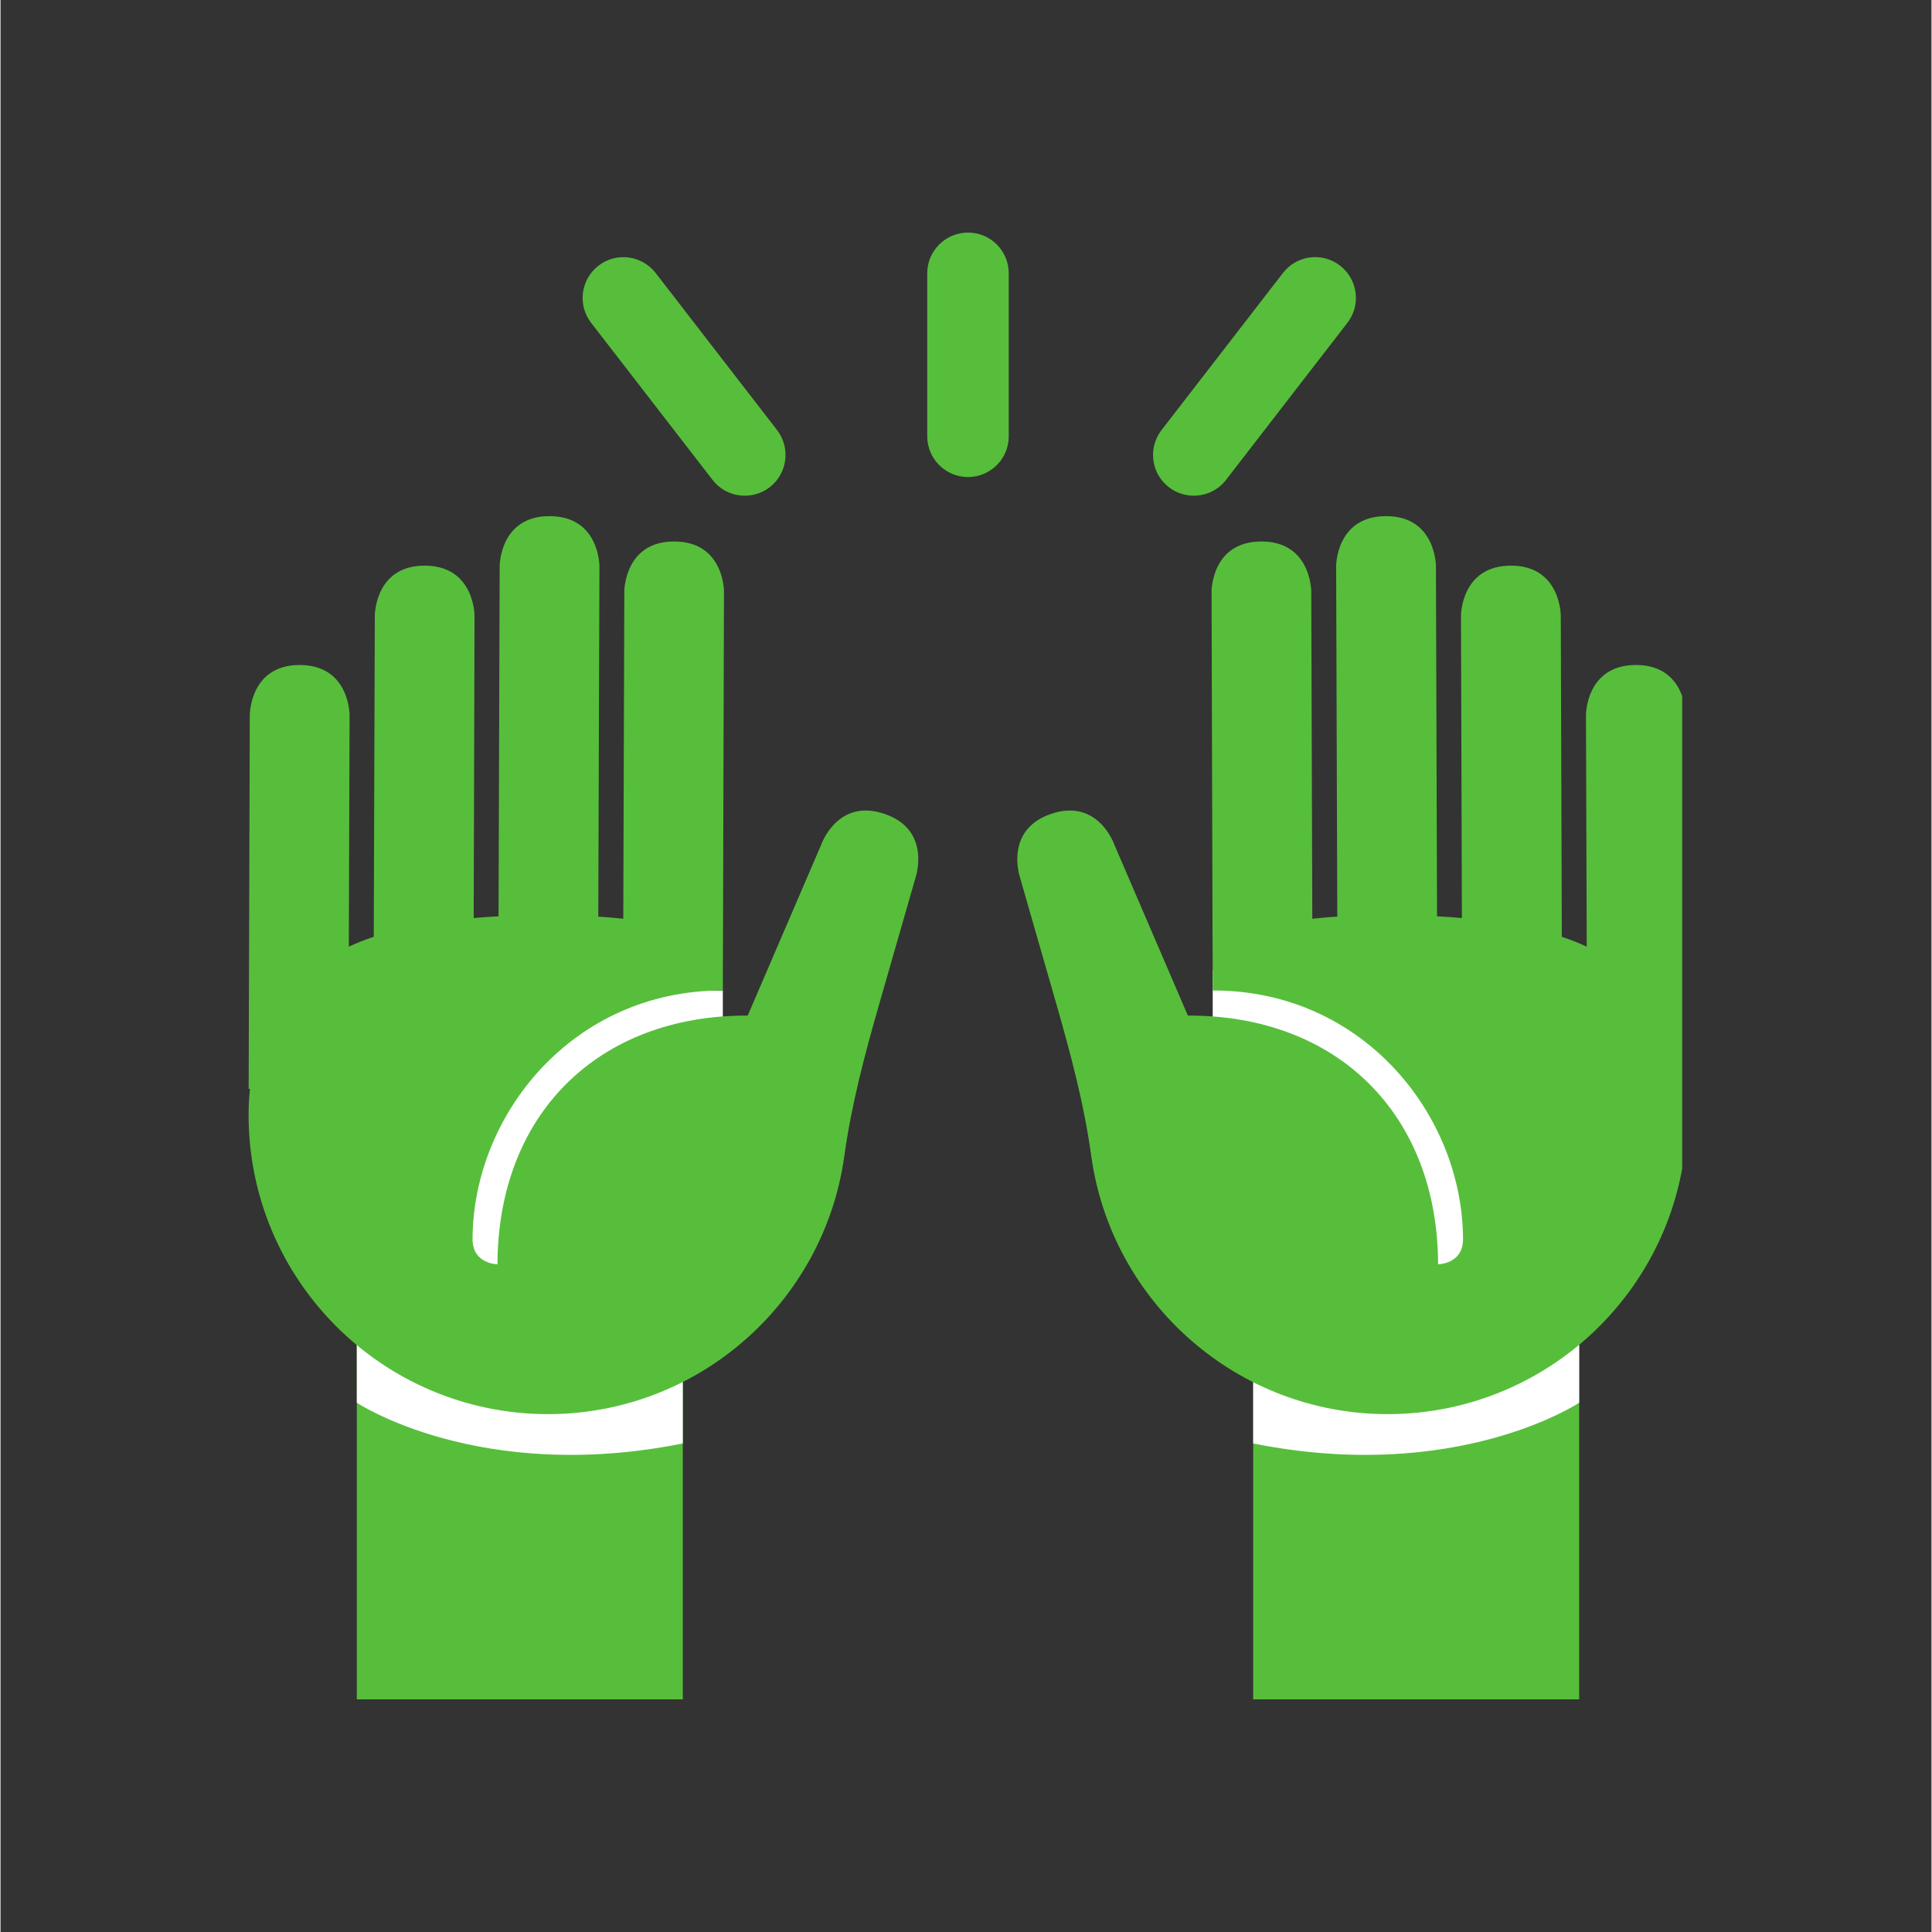
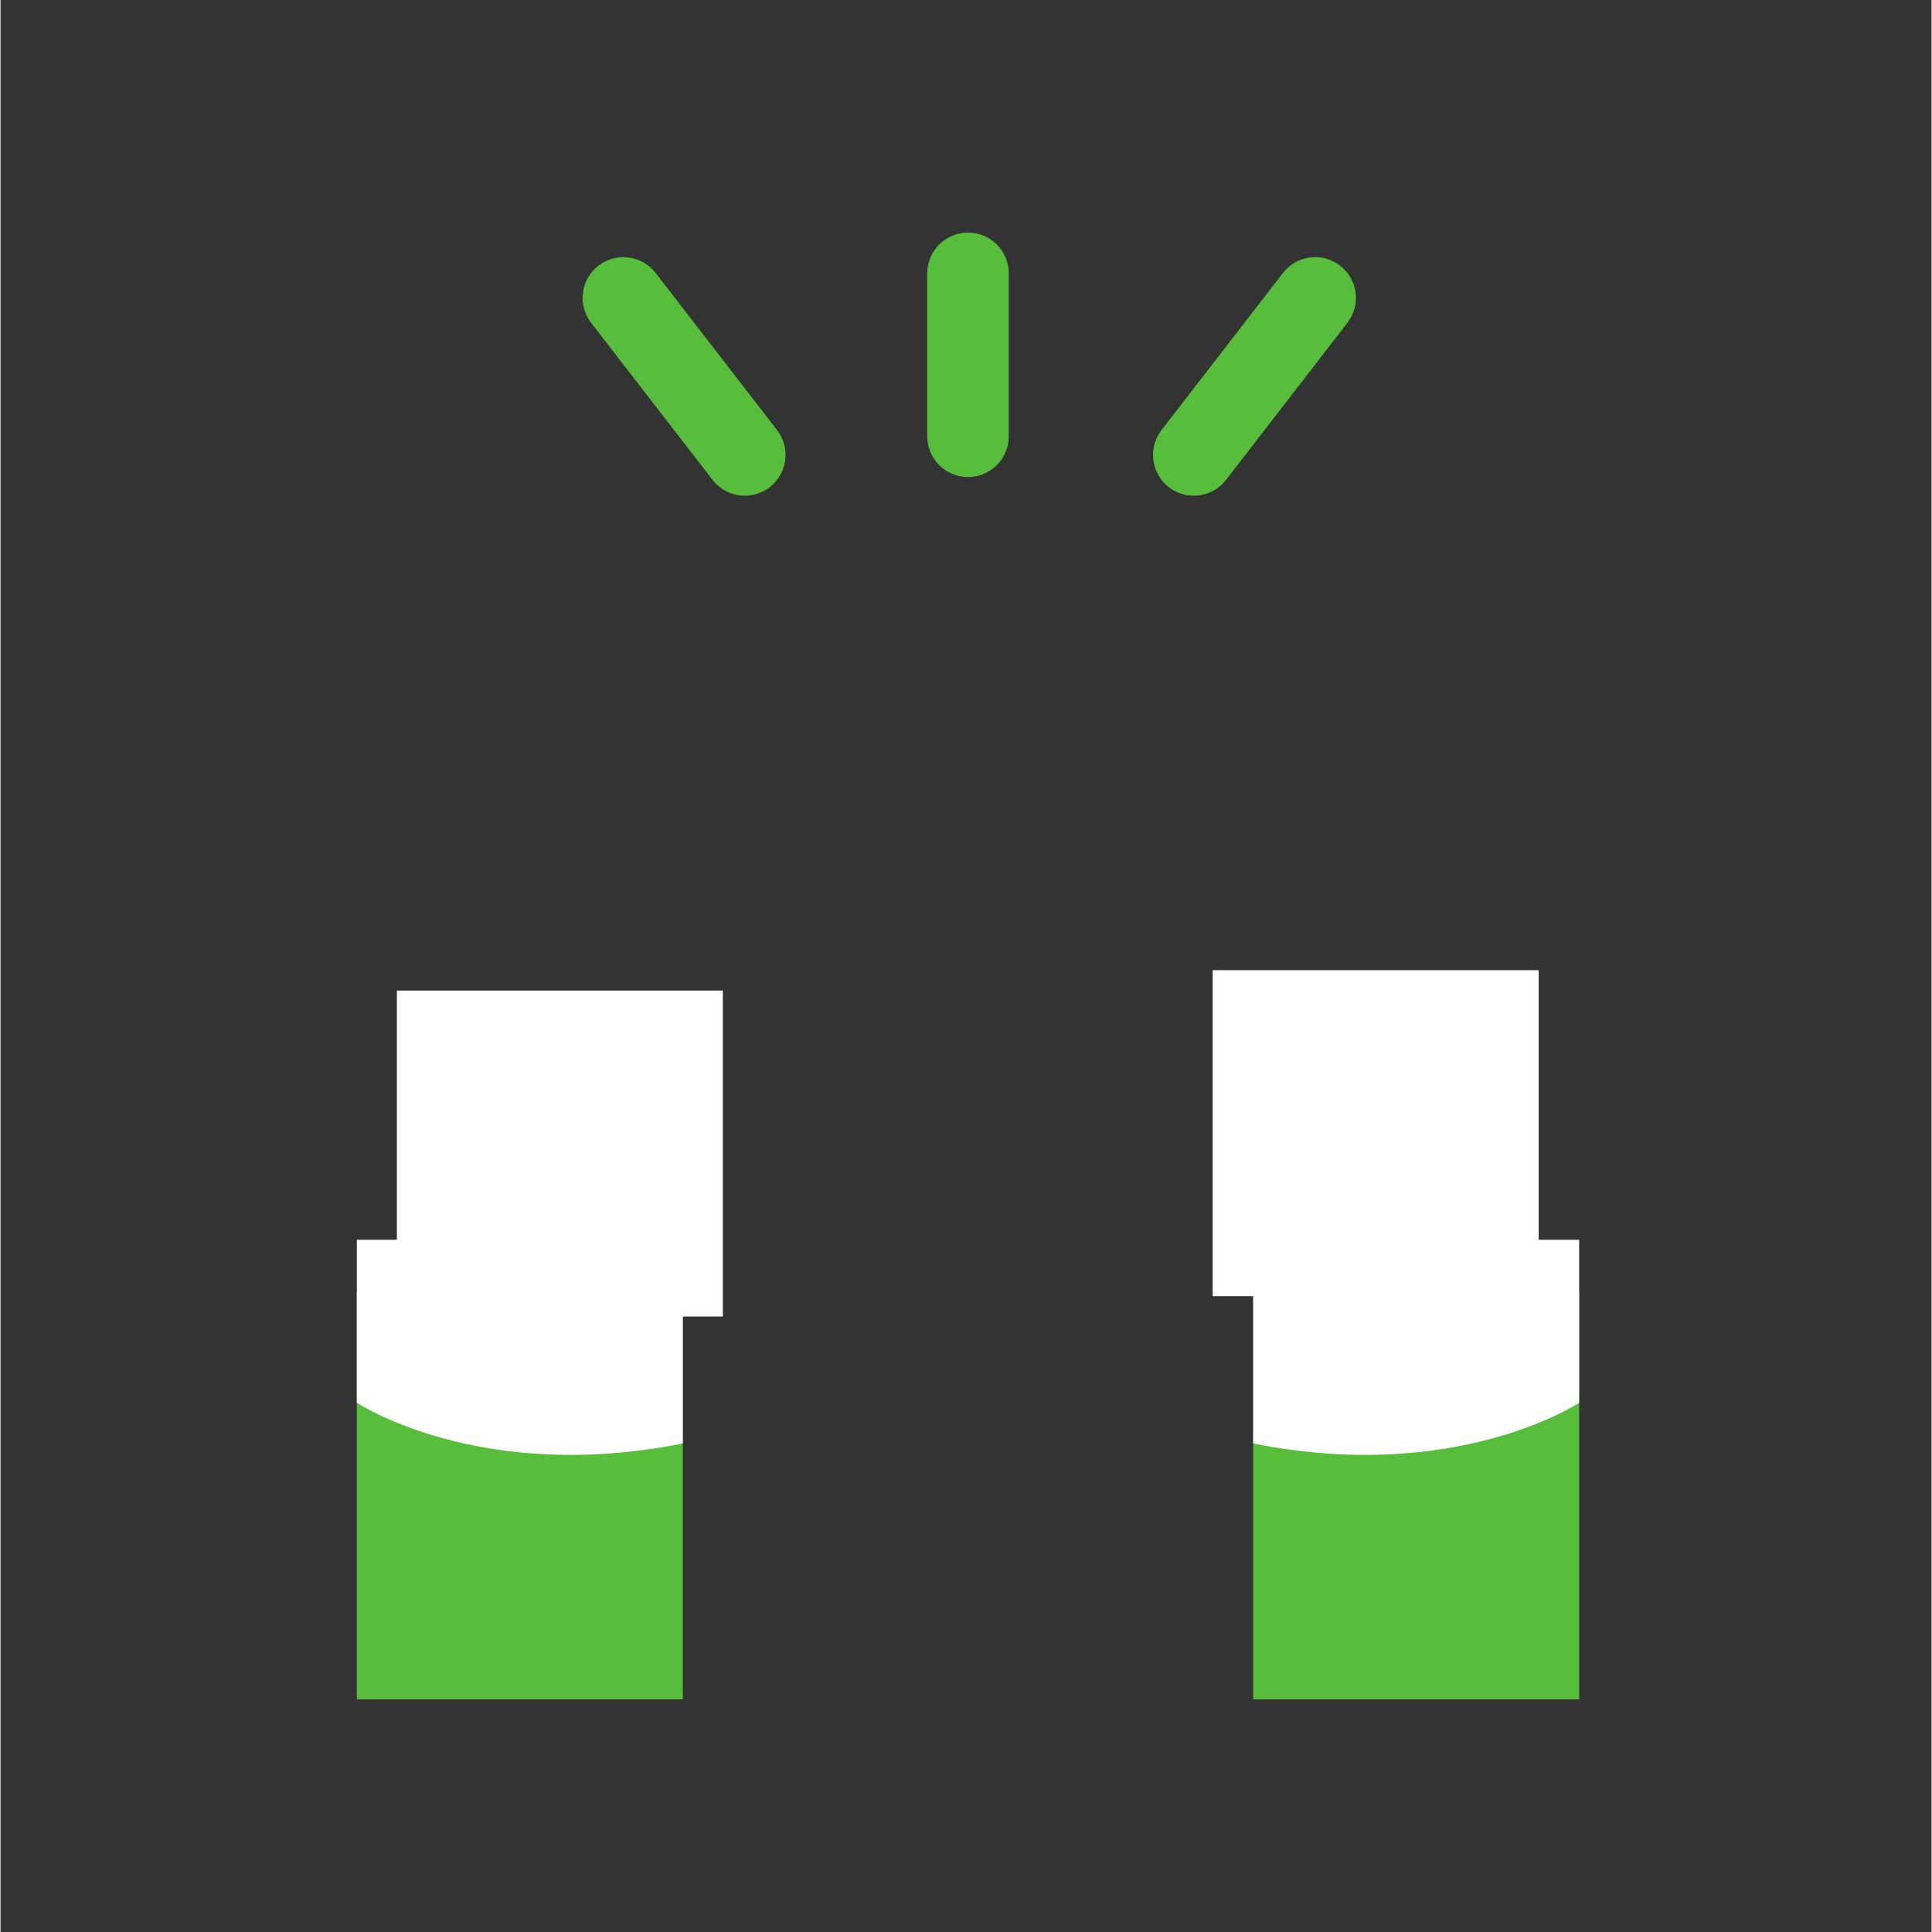
<svg xmlns="http://www.w3.org/2000/svg" width="300" viewBox="0 0 224.88 225" height="300" preserveAspectRatio="xMidYMid meet">
  <rect x="0" y="0" width="224.88" height="225" fill="#333333" stroke="none" />
  <defs>
    <clipPath id="6cfd9f30a6">
      <path d="M 28.684 60 L 195.844 60 L 195.844 165 L 28.684 165 Z M 28.684 60 " clip-rule="nonzero" />
    </clipPath>
  </defs>
  <path fill="#57be3b" d="M 41.496 150.457 L 79.457 150.457 L 79.457 197.906 L 41.496 197.906 Z M 145.887 150.457 L 183.848 150.457 L 183.848 197.906 L 145.887 197.906 Z M 145.887 150.457 " fill-opacity="1" fill-rule="nonzero" />
  <path fill="#ffffff" d="M 183.848 163.363 C 183.848 163.363 169.613 172.852 145.887 168.105 L 145.887 144.383 L 183.848 144.383 Z M 41.496 163.363 C 41.496 163.363 55.73 172.852 79.457 168.105 L 79.457 144.383 L 41.496 144.383 Z M 41.496 163.363 " fill-opacity="1" fill-rule="nonzero" />
  <path fill="#ffffff" d="M 46.16 115.359 L 84.121 115.359 L 84.121 153.32 L 46.16 153.32 Z M 141.172 112.988 L 179.133 112.988 L 179.133 150.949 L 141.172 150.949 Z M 141.172 112.988 " fill-opacity="1" fill-rule="nonzero" />
  <g clip-path="url(#6cfd9f30a6)">
-     <path fill="#57be3b" d="M 29.031 83.242 C 29.031 83.242 29.047 77.43 34.852 77.445 C 40.672 77.461 40.652 83.273 40.652 83.273 L 40.562 110.246 C 41.488 109.82 42.453 109.434 43.469 109.102 L 43.59 71.668 C 43.59 71.668 43.609 65.855 49.41 65.875 C 55.219 65.891 55.203 71.707 55.203 71.707 L 55.105 106.914 C 56.051 106.828 57.023 106.762 58 106.715 L 58.133 65.898 C 58.133 65.898 58.148 60.086 63.961 60.109 C 69.773 60.129 69.75 65.941 69.75 65.941 L 69.617 106.75 C 70.613 106.805 71.57 106.906 72.527 106.996 L 72.648 68.852 C 72.648 68.852 72.668 63.039 78.469 63.062 C 84.277 63.074 84.254 68.883 84.254 68.883 L 84.141 109.223 L 84.125 112.453 L 84.125 115.352 C 66.691 115.309 55.023 129.785 54.973 144.316 C 54.973 147.219 57.875 147.238 57.875 147.238 C 57.926 129.785 69.582 118.223 87.02 118.273 L 95.566 98.402 C 95.566 98.402 97.441 92.902 102.949 94.785 C 108.445 96.648 106.578 102.156 106.578 102.156 L 102.344 116.891 C 100.664 122.746 99.094 128.637 98.266 134.656 C 95.902 151.66 81.273 164.738 63.633 164.691 C 44.391 164.609 28.828 148.961 28.891 129.719 C 28.895 128.703 28.957 127.738 29.051 126.824 L 28.898 126.805 Z M 196.266 83.242 C 196.266 83.242 196.25 77.43 190.445 77.445 C 184.625 77.461 184.641 83.273 184.641 83.273 L 184.73 110.246 C 183.809 109.82 182.836 109.434 181.828 109.102 L 181.707 71.668 C 181.707 71.668 181.688 65.855 175.887 65.875 C 170.074 65.891 170.086 71.707 170.086 71.707 L 170.191 106.914 C 169.254 106.828 168.281 106.762 167.297 106.715 L 167.168 65.898 C 167.168 65.898 167.148 60.086 161.336 60.109 C 155.523 60.129 155.547 65.941 155.547 65.941 L 155.68 106.75 C 154.684 106.805 153.727 106.906 152.77 106.996 L 152.648 68.852 C 152.648 68.852 152.625 63.039 146.824 63.062 C 141.016 63.074 141.039 68.883 141.039 68.883 L 141.152 109.223 L 141.168 112.453 L 141.168 115.352 C 158.602 115.309 170.27 129.785 170.324 144.316 C 170.324 147.219 167.422 147.238 167.422 147.238 C 167.367 129.785 155.711 118.223 138.277 118.273 L 129.73 98.402 C 129.73 98.402 127.859 92.902 122.348 94.785 C 116.859 96.648 118.719 102.156 118.719 102.156 L 122.953 116.891 C 124.633 122.746 126.207 128.637 127.031 134.656 C 129.395 151.66 144.02 164.738 161.664 164.691 C 180.906 164.609 196.477 148.961 196.41 129.719 C 196.402 128.703 196.344 127.738 196.246 126.824 L 196.398 126.805 Z M 196.266 83.242 " fill-opacity="1" fill-rule="nonzero" />
-   </g>
+     </g>
  <path fill="#57be3b" d="M 138.965 57.727 C 137.953 57.727 136.93 57.406 136.07 56.742 C 133.992 55.137 133.613 52.156 135.215 50.082 L 149.352 31.793 C 150.941 29.723 153.93 29.324 156.004 30.938 C 158.082 32.543 158.461 35.52 156.859 37.594 L 142.723 55.887 C 141.793 57.098 140.387 57.727 138.965 57.727 Z M 86.676 57.727 C 85.254 57.727 83.852 57.094 82.918 55.883 L 68.781 37.594 C 67.18 35.52 67.566 32.543 69.641 30.938 C 71.715 29.34 74.688 29.719 76.297 31.793 L 90.434 50.082 C 92.031 52.156 91.652 55.137 89.578 56.742 C 88.711 57.41 87.691 57.727 86.676 57.727 Z M 112.672 55.555 C 110.055 55.555 107.926 53.43 107.926 50.809 L 107.926 31.828 C 107.926 29.211 110.055 27.086 112.672 27.086 C 115.297 27.086 117.418 29.211 117.418 31.828 L 117.418 50.809 C 117.418 53.43 115.297 55.555 112.672 55.555 Z M 112.672 55.555 " fill-opacity="1" fill-rule="nonzero" />
</svg>